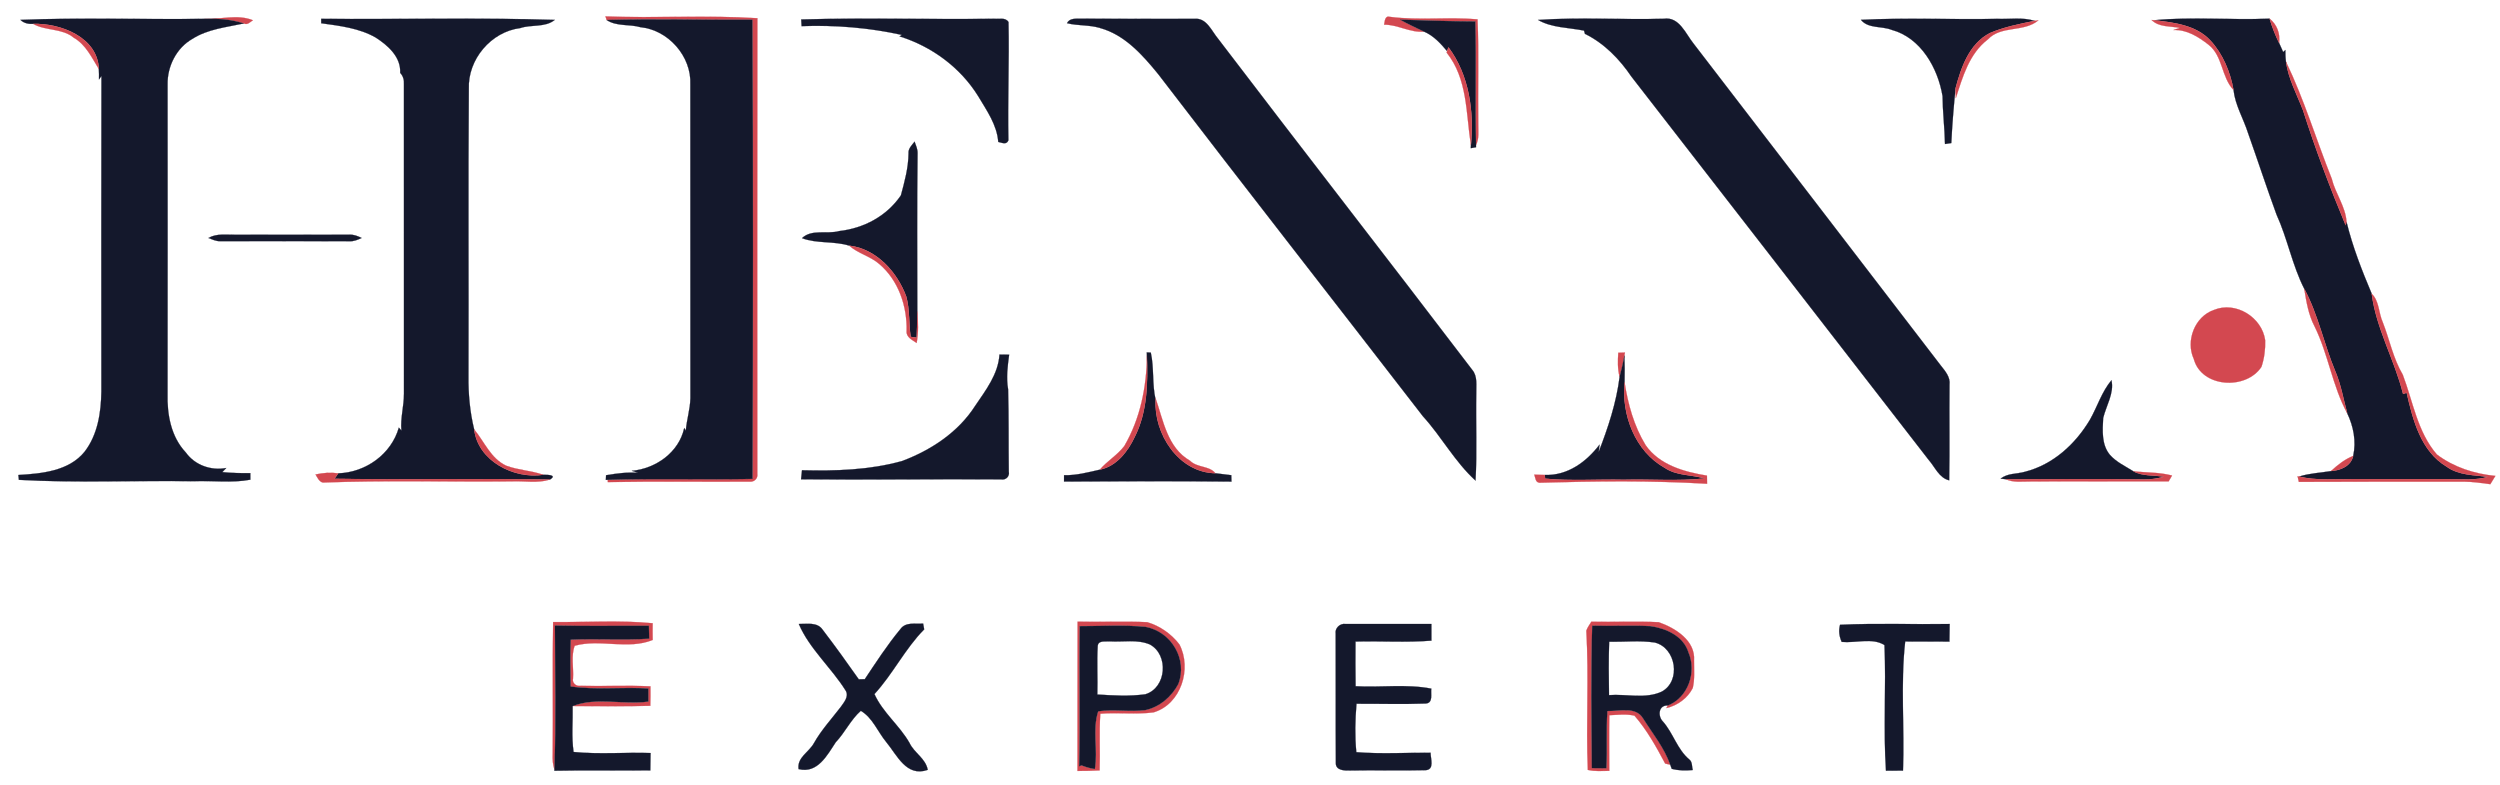
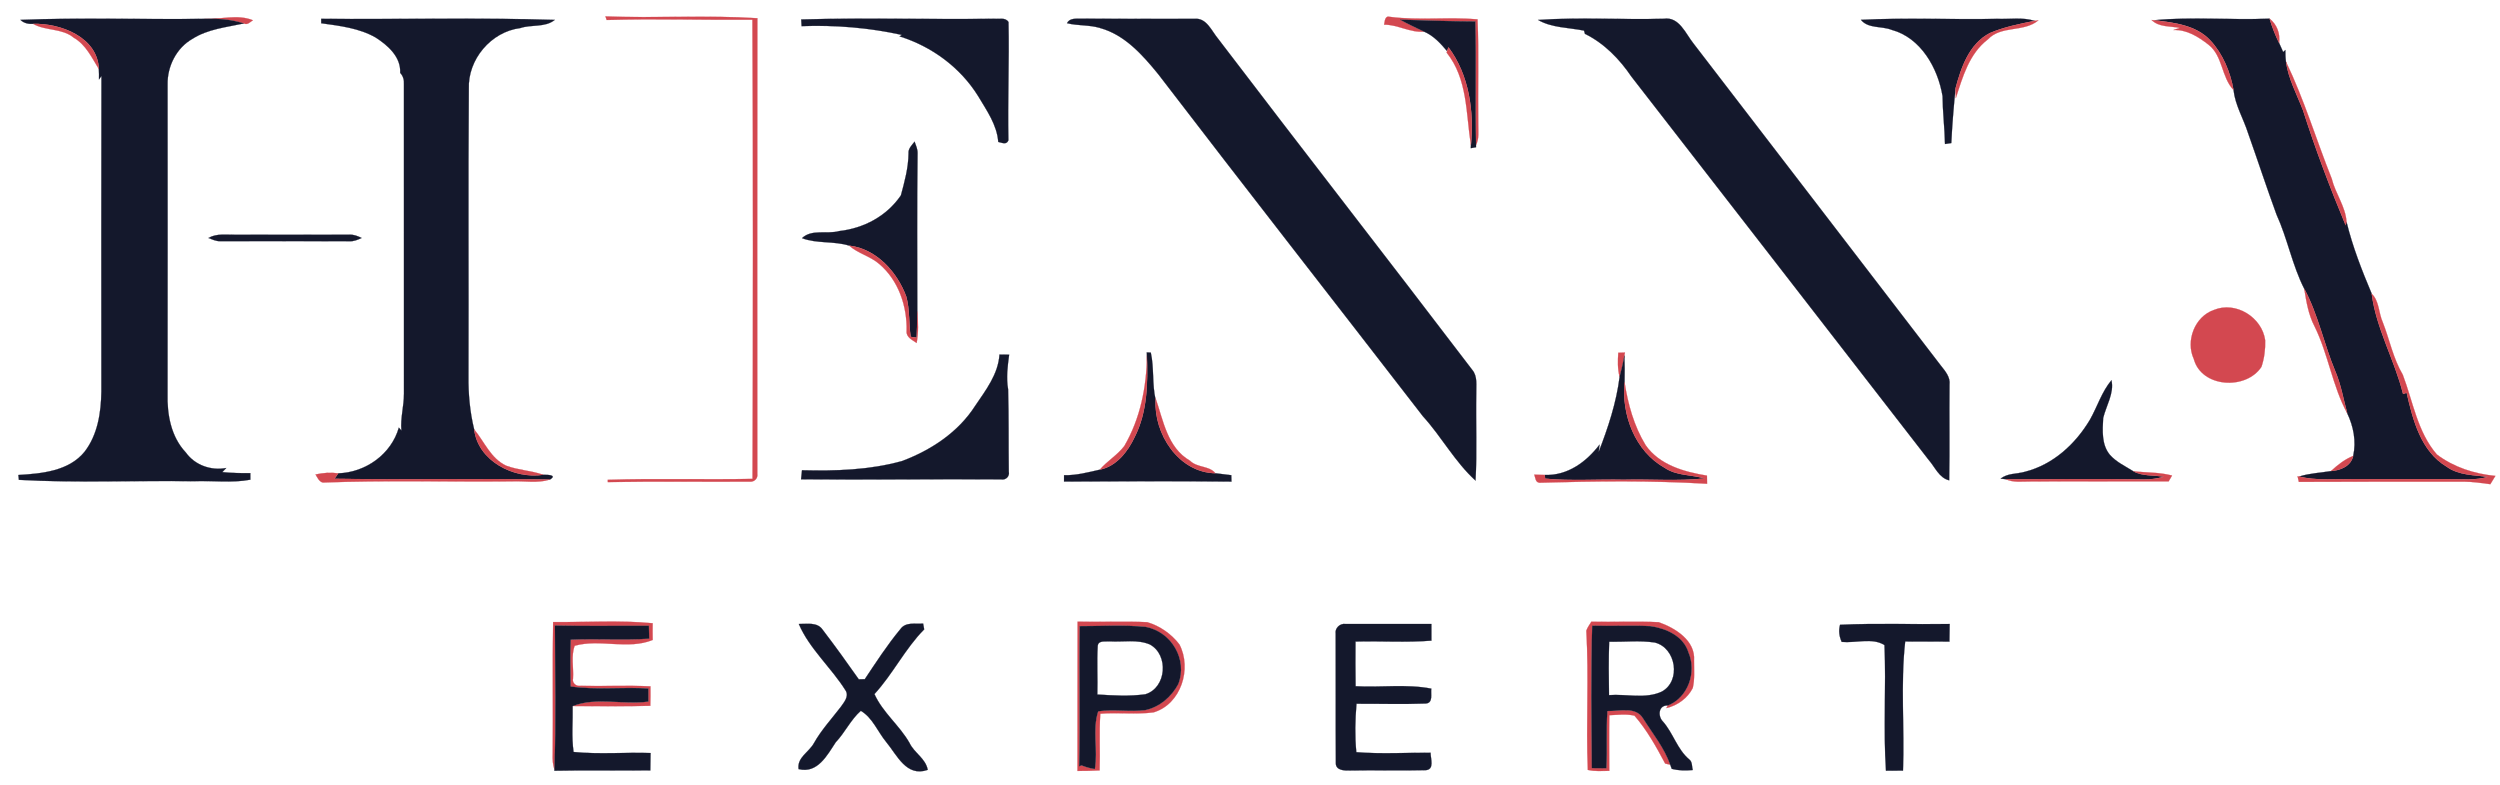
<svg xmlns="http://www.w3.org/2000/svg" width="1124pt" height="353pt" viewBox="0 0 1124 353" version="1.1">
  <path fill="#d34850" stroke="#d34850" stroke-width="0.094" opacity="1.00" d=" M 272.21 7.37 C 294.97 8.25 317.82 6.75 340.53 8.19 C 340.42 76.45 340.48 144.72 340.50 212.98 C 340.84 215.11 339.09 216.81 336.98 216.56 C 315.74 216.68 294.49 216.36 273.26 216.75 L 273.25 215.72 C 294.93 215.02 316.64 215.73 338.33 215.30 C 338.55 146.49 338.65 77.67 338.28 8.88 C 316.44 9.04 294.59 8.36 272.76 8.99 C 272.63 8.58 272.35 7.77 272.21 7.37 Z" />
  <path fill="#d34850" stroke="#d34850" stroke-width="0.094" opacity="1.00" d=" M 622.29 11.09 C 622.63 9.52 622.61 6.86 625.01 7.59 C 638.05 9.26 651.26 7.55 664.30 8.69 C 664.97 24.42 664.38 40.23 664.63 55.99 C 664.59 59.07 665.10 62.33 663.61 65.17 C 663.16 46.67 663.75 28.16 663.29 9.65 C 652.01 9.61 640.74 9.25 629.48 8.85 C 632.98 10.78 636.62 12.44 640.21 14.20 C 634.02 14.80 628.48 11.03 622.29 11.09 Z" />
  <path fill="#d34850" stroke="#d34850" stroke-width="0.094" opacity="1.00" d=" M 91.87 8.46 C 99.13 8.82 106.72 6.29 113.69 9.09 C 112.48 9.90 111.23 11.39 109.62 10.54 C 103.89 8.70 97.86 8.30 91.87 8.46 Z" />
  <path fill="#14182c" stroke="#14182c" stroke-width="0.094" opacity="1.00" d=" M 144.41 8.46 C 179.41 8.79 214.47 7.85 249.42 8.94 C 245.08 12.48 238.97 10.90 233.92 12.62 C 220.73 14.26 210.25 26.77 210.78 40.00 C 210.45 82.99 210.77 126.00 210.62 169.00 C 210.52 177.08 211.26 185.20 213.18 193.06 C 214.94 207.31 231.03 215.47 244.28 213.46 C 246.06 213.46 250.72 213.47 247.26 215.61 C 214.97 215.07 182.67 215.77 150.38 215.26 C 150.81 214.65 151.66 213.42 152.09 212.81 C 164.35 212.43 175.93 204.23 179.32 192.26 C 179.70 192.69 180.09 193.13 180.48 193.57 C 179.97 187.99 181.64 182.56 181.62 177.01 C 181.60 130.65 181.62 84.29 181.61 37.93 C 181.77 36.03 181.25 34.17 179.93 32.78 C 180.31 25.62 174.47 20.48 169.00 16.93 C 161.57 12.62 152.79 11.62 144.43 10.45 C 144.43 9.95 144.42 8.96 144.41 8.46 Z" />
  <path fill="#14182c" stroke="#14182c" stroke-width="0.094" opacity="1.00" d=" M 691.53 8.96 C 710.29 7.66 729.20 8.96 748.02 8.43 C 754.99 7.38 757.82 15.14 761.43 19.61 C 798.57 67.83 835.53 116.16 872.63 164.40 C 874.59 166.88 876.93 169.55 876.50 172.96 C 876.35 187.29 876.63 201.63 876.36 215.96 C 871.78 214.85 870.02 210.03 867.17 206.82 C 822.60 149.34 778.13 91.88 733.52 34.49 C 728.14 26.57 721.27 19.47 712.59 15.21 C 712.45 14.72 712.31 14.24 712.18 13.76 C 705.34 12.37 697.55 12.52 691.53 8.96 Z" />
  <path fill="#14182c" stroke="#14182c" stroke-width="0.094" opacity="1.00" d=" M 836.67 8.91 C 857.07 7.89 877.55 8.88 897.99 8.48 C 903.57 8.69 909.34 7.67 914.77 9.38 C 907.98 10.77 901.06 12.12 894.67 14.86 C 885.35 19.67 881.73 30.28 879.20 39.76 C 878.39 47.91 877.68 56.12 877.31 64.32 C 876.35 64.46 875.41 64.60 874.47 64.75 C 874.32 57.55 873.43 50.41 873.37 43.21 C 871.27 30.55 863.58 16.94 850.47 13.41 C 845.98 11.62 839.96 12.97 836.67 8.91 Z" />
  <path fill="#14182c" stroke="#14182c" stroke-width="0.094" opacity="1.00" d=" M 968.56 9.09 C 985.72 7.45 1003.14 9.12 1020.40 8.38 C 1021.53 12.15 1022.97 15.82 1024.70 19.35 C 1025.31 20.69 1025.90 22.05 1026.51 23.40 C 1026.82 23.10 1027.16 22.79 1027.50 22.48 C 1027.51 24.24 1027.52 26.00 1027.77 27.74 C 1028.86 35.48 1032.67 42.39 1035.44 49.58 C 1041.01 67.09 1047.55 84.29 1054.60 101.26 C 1054.70 100.88 1054.90 100.13 1055.00 99.75 C 1057.69 110.85 1061.89 121.55 1066.31 132.04 C 1068.34 147.79 1076.64 161.82 1080.42 177.13 C 1080.94 176.95 1081.48 176.76 1082.03 176.58 C 1084.84 188.87 1088.42 202.90 1100.03 209.82 C 1105.43 213.74 1112.27 213.54 1118.59 214.39 C 1112.87 216.09 1106.87 215.41 1101.00 215.43 C 1086.33 215.40 1071.66 215.44 1057.00 215.42 C 1049.22 215.34 1041.32 216.15 1033.68 214.26 C 1038.32 212.76 1043.22 212.61 1048.00 211.80 C 1052.28 211.48 1056.95 209.61 1058.00 204.97 C 1059.44 198.45 1058.15 191.76 1055.32 185.81 C 1053.58 179.47 1052.52 172.93 1049.91 166.86 C 1044.82 154.68 1042.27 141.52 1035.99 129.84 C 1030.58 119.20 1028.47 107.28 1023.52 96.45 C 1019.07 84.32 1015.06 72.04 1010.74 59.86 C 1008.68 53.35 1004.96 47.35 1004.20 40.47 C 1002.74 32.37 999.42 24.30 993.79 18.20 C 987.36 11.28 977.42 10.14 968.56 9.09 Z" />
  <path fill="#14182c" stroke="#14182c" stroke-width="0.094" opacity="1.00" d=" M 9.19 8.93 C 36.70 7.82 64.32 8.86 91.87 8.46 C 97.86 8.30 103.89 8.70 109.62 10.54 C 101.79 12.25 93.43 13.04 86.52 17.47 C 79.33 21.51 75.17 29.88 75.34 38.00 C 75.37 84.33 75.39 130.67 75.33 177.00 C 75.08 186.34 76.89 196.41 83.54 203.43 C 87.60 209.13 94.89 211.71 101.70 210.41 C 101.12 211.03 100.54 211.64 99.96 212.27 C 104.14 212.67 108.35 212.78 112.55 212.71 C 112.55 213.69 112.56 214.68 112.57 215.66 C 104.15 217.26 95.52 215.99 87.00 216.36 C 60.85 215.95 34.56 217.20 8.49 215.74 C 8.43 215.20 8.32 214.11 8.26 213.56 C 18.70 212.94 30.95 211.85 38.03 203.10 C 43.95 195.44 45.44 185.45 45.58 176.02 C 45.56 128.74 45.51 81.46 45.61 34.18 C 45.24 34.69 44.87 35.20 44.50 35.71 C 44.51 34.16 44.54 32.60 44.44 31.05 C 43.91 16.69 27.19 10.39 14.88 10.73 C 12.81 10.86 10.72 10.44 9.19 8.93 Z" />
-   <path fill="#14182c" stroke="#14182c" stroke-width="0.094" opacity="1.00" d=" M 272.76 8.99 C 294.59 8.36 316.44 9.04 338.28 8.88 C 338.65 77.67 338.55 146.49 338.33 215.30 C 316.64 215.73 294.93 215.02 273.25 215.72 L 272.40 215.76 C 272.42 215.23 272.46 214.19 272.48 213.66 C 277.24 212.87 282.05 212.22 286.88 212.58 C 285.94 212.28 285.00 211.99 284.07 211.69 C 294.86 210.69 305.25 203.40 307.63 192.44 C 307.86 192.83 308.10 193.22 308.35 193.61 C 308.73 188.70 310.31 183.95 310.41 179.01 C 310.37 132.01 310.43 85.00 310.38 38.00 C 310.98 25.35 300.46 13.46 287.99 12.23 C 283.01 10.77 277.17 11.99 272.76 8.99 Z" />
  <path fill="#14182c" stroke="#14182c" stroke-width="0.094" opacity="1.00" d=" M 360.23 8.75 C 389.13 7.90 418.08 8.85 447.00 8.43 C 449.15 8.68 452.05 7.68 453.42 9.92 C 453.80 27.63 453.01 45.37 453.38 63.08 C 452.52 65.28 450.48 64.14 448.82 63.81 C 448.25 56.13 443.62 49.67 439.81 43.26 C 431.79 30.33 418.93 20.87 404.46 16.36 C 404.78 16.14 405.11 15.91 405.43 15.68 C 390.64 12.43 375.47 11.19 360.40 11.75 C 360.36 11.00 360.28 9.50 360.23 8.75 Z" />
  <path fill="#14182c" stroke="#14182c" stroke-width="0.094" opacity="1.00" d=" M 479.72 10.42 C 480.93 8.06 483.75 8.44 485.97 8.38 C 503.00 8.51 520.03 8.51 537.06 8.46 C 542.48 7.93 544.71 13.90 547.62 17.37 C 585.52 67.15 623.95 116.44 661.85 166.20 C 664.45 169.21 663.62 173.35 663.73 177.00 C 663.47 190.02 664.14 203.07 663.39 216.07 C 654.13 207.68 648.15 196.36 639.75 187.16 C 600.13 135.87 560.14 84.78 520.70 33.29 C 513.68 24.69 505.68 15.64 494.58 12.59 C 489.75 11.09 484.60 11.67 479.72 10.42 Z" />
  <path fill="#14182c" stroke="#14182c" stroke-width="0.094" opacity="1.00" d=" M 629.48 8.85 C 640.74 9.25 652.01 9.61 663.29 9.65 C 663.75 28.16 663.16 46.67 663.61 65.17 C 663.62 65.43 663.63 65.94 663.63 66.19 C 663.04 66.30 661.85 66.51 661.26 66.62 C 661.28 66.29 661.31 65.64 661.33 65.31 C 662.76 50.10 660.58 33.77 651.21 21.25 C 651.06 21.69 650.77 22.57 650.62 23.00 C 647.68 19.52 644.51 16.01 640.21 14.20 C 636.62 12.44 632.98 10.78 629.48 8.85 Z" />
  <path fill="#d34850" stroke="#d34850" stroke-width="0.094" opacity="1.00" d=" M 914.77 9.38 C 915.20 9.32 916.04 9.20 916.46 9.13 C 909.99 14.65 899.76 11.29 893.74 17.72 C 885.34 24.13 882.42 34.55 879.34 44.12 C 879.23 42.66 879.18 41.21 879.20 39.76 C 881.73 30.28 885.35 19.67 894.67 14.86 C 901.06 12.12 907.98 10.77 914.77 9.38 Z" />
-   <path fill="#d34850" stroke="#d34850" stroke-width="0.094" opacity="1.00" d=" M 967.36 8.98 L 968.56 9.09 C 977.42 10.14 987.36 11.28 993.79 18.20 C 999.42 24.30 1002.74 32.37 1004.20 40.47 C 998.68 34.67 999.43 25.12 992.92 20.08 C 988.40 16.54 983.14 13.22 977.16 13.51 C 978.10 13.19 979.04 12.86 980.01 12.54 C 975.74 11.65 970.69 12.33 967.36 8.98 Z" />
+   <path fill="#d34850" stroke="#d34850" stroke-width="0.094" opacity="1.00" d=" M 967.36 8.98 C 977.42 10.14 987.36 11.28 993.79 18.20 C 999.42 24.30 1002.74 32.37 1004.20 40.47 C 998.68 34.67 999.43 25.12 992.92 20.08 C 988.40 16.54 983.14 13.22 977.16 13.51 C 978.10 13.19 979.04 12.86 980.01 12.54 C 975.74 11.65 970.69 12.33 967.36 8.98 Z" />
  <path fill="#d34850" stroke="#d34850" stroke-width="0.094" opacity="1.00" d=" M 1020.40 8.38 C 1023.76 11.03 1025.23 15.14 1024.70 19.35 C 1022.97 15.82 1021.53 12.15 1020.40 8.38 Z" />
  <path fill="#d34850" stroke="#d34850" stroke-width="0.094" opacity="1.00" d=" M 14.88 10.73 C 27.19 10.39 43.91 16.69 44.44 31.05 C 41.25 25.90 38.63 20.08 33.12 16.93 C 27.89 12.60 20.56 13.97 14.88 10.73 Z" />
  <path fill="#d34850" stroke="#d34850" stroke-width="0.094" opacity="1.00" d=" M 651.21 21.25 C 660.58 33.77 662.76 50.10 661.33 65.31 C 659.08 51.13 659.93 35.52 650.40 23.64 L 650.62 23.00 C 650.77 22.57 651.06 21.69 651.21 21.25 Z" />
  <path fill="#d34850" stroke="#d34850" stroke-width="0.094" opacity="1.00" d=" M 1027.77 27.74 C 1035.94 44.70 1041.37 62.84 1048.34 80.31 C 1049.96 86.97 1054.58 92.91 1055.00 99.75 C 1054.90 100.13 1054.70 100.88 1054.60 101.26 C 1047.55 84.29 1041.01 67.09 1035.44 49.58 C 1032.67 42.39 1028.86 35.48 1027.77 27.74 Z" />
  <path fill="#14182c" stroke="#14182c" stroke-width="0.094" opacity="1.00" d=" M 408.48 68.99 C 408.27 66.80 409.98 65.27 411.20 63.68 C 411.80 65.40 412.62 67.10 412.54 68.97 C 412.26 92.61 412.38 116.26 412.43 139.91 C 412.40 143.88 412.28 147.85 412.13 151.82 C 411.46 151.72 410.11 151.53 409.44 151.44 C 408.54 145.44 409.08 139.24 407.46 133.37 C 403.39 122.29 393.98 111.84 381.76 110.43 C 374.87 108.28 367.11 109.61 360.60 107.07 C 364.92 102.87 371.89 105.42 377.30 103.89 C 388.40 102.64 398.72 97.15 405.05 87.83 C 406.71 81.65 408.42 75.44 408.48 68.99 Z" />
  <path fill="#14182c" stroke="#14182c" stroke-width="0.094" opacity="1.00" d=" M 93.70 107.00 C 97.47 104.83 101.87 105.62 106.00 105.53 C 123.00 105.54 140.00 105.57 157.00 105.51 C 158.99 105.39 160.84 106.12 162.59 107.00 C 160.82 107.81 158.99 108.60 157.00 108.46 C 137.66 108.38 118.32 108.43 98.98 108.44 C 97.11 108.49 95.40 107.64 93.70 107.00 Z" />
  <path fill="#d34850" stroke="#d34850" stroke-width="0.094" opacity="1.00" d=" M 381.76 110.43 C 393.98 111.84 403.39 122.29 407.46 133.37 C 409.08 139.24 408.54 145.44 409.44 151.44 C 410.11 151.53 411.46 151.72 412.13 151.82 C 412.28 147.85 412.40 143.88 412.43 139.91 C 412.81 144.66 413.02 149.48 412.12 154.20 C 410.21 152.85 407.33 151.64 407.61 148.82 C 407.90 137.74 403.96 125.98 395.30 118.69 C 391.27 115.16 385.77 113.98 381.76 110.43 Z" />
  <path fill="#d34850" stroke="#d34850" stroke-width="0.094" opacity="1.00" d=" M 1035.99 129.84 C 1042.27 141.52 1044.82 154.68 1049.91 166.86 C 1052.52 172.93 1053.58 179.47 1055.32 185.81 C 1048.66 173.63 1046.80 159.20 1040.60 146.69 C 1037.87 141.46 1036.92 135.59 1035.99 129.84 Z" />
  <path fill="#d34850" stroke="#d34850" stroke-width="0.094" opacity="1.00" d=" M 1066.31 132.04 C 1069.76 135.35 1069.38 140.69 1071.28 144.86 C 1074.36 152.71 1075.95 161.16 1080.29 168.48 C 1084.90 180.60 1086.87 194.23 1095.62 204.34 C 1103.21 210.08 1112.50 213.06 1121.92 213.97 C 1121.16 215.21 1120.40 216.45 1119.66 217.69 C 1115.78 217.20 1111.91 216.60 1108.00 216.56 C 1083.19 216.55 1058.37 216.54 1033.56 216.65 C 1033.42 216.01 1033.12 214.75 1032.98 214.12 L 1033.68 214.26 C 1041.32 216.15 1049.22 215.34 1057.00 215.42 C 1071.66 215.44 1086.33 215.40 1101.00 215.43 C 1106.87 215.41 1112.87 216.09 1118.59 214.39 C 1112.27 213.54 1105.43 213.74 1100.03 209.82 C 1088.42 202.90 1084.84 188.87 1082.03 176.58 C 1081.48 176.76 1080.94 176.95 1080.42 177.13 C 1076.64 161.82 1068.34 147.79 1066.31 132.04 Z" />
  <path fill="#d34850" stroke="#d34850" stroke-width="0.094" opacity="1.00" d=" M 995.40 139.34 C 1005.24 135.28 1017.05 142.69 1018.43 153.03 C 1018.53 157.03 1018.04 161.13 1016.75 164.93 C 1009.84 175.47 989.83 174.39 986.33 161.41 C 982.57 153.26 986.74 142.30 995.40 139.34 Z" />
  <path fill="#14182c" stroke="#14182c" stroke-width="0.094" opacity="1.00" d=" M 515.59 158.44 C 516.04 158.47 516.94 158.51 517.40 158.53 C 518.94 165.51 517.93 172.72 519.56 179.69 C 518.70 195.09 529.91 212.46 546.44 212.77 C 548.82 213.03 551.20 213.39 553.59 213.65 C 553.61 214.60 553.63 215.56 553.67 216.52 C 528.58 216.31 503.48 216.35 478.39 216.51 C 478.39 215.56 478.39 214.61 478.40 213.66 C 483.87 213.78 489.17 212.38 494.46 211.17 C 501.96 209.64 507.08 203.02 510.17 196.44 C 515.89 185.17 516.09 172.13 515.65 159.77 C 515.64 159.44 515.61 158.78 515.59 158.44 Z" />
  <path fill="#d34850" stroke="#d34850" stroke-width="0.094" opacity="1.00" d=" M 727.58 158.59 C 728.57 158.56 729.56 158.53 730.57 158.50 C 730.51 158.82 730.40 159.46 730.34 159.78 C 729.78 163.03 729.02 166.24 728.18 169.43 C 727.23 165.89 727.34 162.21 727.58 158.59 Z" />
  <path fill="#14182c" stroke="#14182c" stroke-width="0.094" opacity="1.00" d=" M 449.37 159.41 C 450.81 159.42 452.26 159.43 453.71 159.45 C 453.01 164.61 452.33 169.81 453.24 175.00 C 453.60 187.34 453.39 199.70 453.55 212.05 C 454.03 214.19 452.17 215.97 450.06 215.53 C 420.09 215.34 390.12 215.78 360.16 215.50 C 360.29 214.14 360.43 212.78 360.58 211.43 C 375.65 211.80 390.88 211.36 405.48 207.31 C 418.56 202.44 430.87 194.34 438.48 182.41 C 443.24 175.39 448.80 168.23 449.37 159.41 Z" />
  <path fill="#d34850" stroke="#d34850" stroke-width="0.094" opacity="1.00" d=" M 515.65 159.77 C 516.09 172.13 515.89 185.17 510.17 196.44 C 507.08 203.02 501.96 209.64 494.46 211.17 C 497.78 207.26 502.37 204.64 505.49 200.54 C 512.66 188.24 515.56 173.91 515.65 159.77 Z" />
  <path fill="#14182c" stroke="#14182c" stroke-width="0.094" opacity="1.00" d=" M 728.18 169.43 C 729.02 166.24 729.78 163.03 730.34 159.78 C 730.46 163.78 730.51 167.78 730.40 171.79 C 729.00 186.60 735.12 202.91 748.56 210.39 C 753.85 213.96 760.47 213.34 766.36 215.11 C 754.29 216.43 742.12 215.36 730.00 215.69 C 718.23 215.42 706.43 216.34 694.70 215.20 C 694.65 214.79 694.56 213.96 694.52 213.54 C 704.79 213.92 713.25 207.67 719.15 199.91 C 719.01 201.01 718.88 202.11 718.76 203.21 C 723.00 192.28 726.70 181.13 728.18 169.43 Z" />
  <path fill="#d34850" stroke="#d34850" stroke-width="0.094" opacity="1.00" d=" M 748.56 210.39 C 735.12 202.91 729.00 186.60 730.40 171.79 C 731.90 181.66 734.64 191.55 739.86 200.13 C 746.09 209.08 757.23 212.18 767.45 213.84 C 767.48 215.06 767.48 216.28 767.50 217.50 C 742.43 216.01 717.21 216.32 692.11 217.04 C 690.23 216.82 690.35 214.74 689.81 213.39 C 691.36 213.44 692.95 213.45 694.52 213.54 C 694.56 213.96 694.65 214.79 694.70 215.20 C 706.43 216.34 718.23 215.42 730.00 215.69 C 742.12 215.36 754.29 216.43 766.36 215.11 C 760.47 213.34 753.85 213.96 748.56 210.39 Z" />
  <path fill="#14182c" stroke="#14182c" stroke-width="0.094" opacity="1.00" d=" M 939.66 188.67 C 942.97 182.81 944.95 176.17 949.31 170.94 C 950.63 176.70 946.92 182.41 945.58 187.98 C 945.29 193.54 944.79 199.87 948.59 204.47 C 951.45 207.74 955.51 209.58 959.13 211.87 C 963.31 214.21 968.30 213.50 972.86 214.36 C 969.97 215.16 966.98 215.63 963.99 215.54 C 943.25 215.25 922.50 215.52 901.76 215.44 C 901.20 215.38 900.07 215.26 899.51 215.21 C 902.61 212.67 906.84 213.17 910.50 212.09 C 923.10 208.87 933.14 199.64 939.66 188.67 Z" />
  <path fill="#d34850" stroke="#d34850" stroke-width="0.094" opacity="1.00" d=" M 519.56 179.69 L 519.49 178.87 C 523.02 189.01 524.82 201.26 535.03 207.14 C 538.21 210.36 543.69 209.32 546.44 212.77 C 529.91 212.46 518.70 195.09 519.56 179.69 Z" />
  <path fill="#d34850" stroke="#d34850" stroke-width="0.094" opacity="1.00" d=" M 213.18 193.06 C 217.77 198.57 220.59 206.06 227.54 209.36 C 232.93 211.39 238.83 211.55 244.28 213.46 C 231.03 215.47 214.94 207.31 213.18 193.06 Z" />
  <path fill="#d34850" stroke="#d34850" stroke-width="0.094" opacity="1.00" d=" M 1048.00 211.80 C 1050.97 209.06 1054.19 206.49 1058.00 204.97 C 1056.95 209.61 1052.28 211.48 1048.00 211.80 Z" />
  <path fill="#d34850" stroke="#d34850" stroke-width="0.094" opacity="1.00" d=" M 141.87 213.32 C 145.22 212.57 148.68 212.33 152.09 212.81 C 151.66 213.42 150.81 214.65 150.38 215.26 C 182.67 215.77 214.97 215.07 247.26 215.61 C 241.68 217.39 235.74 216.16 229.99 216.44 C 201.70 216.71 173.37 215.89 145.11 216.96 C 143.43 216.49 142.69 214.69 141.87 213.32 Z" />
  <path fill="#d34850" stroke="#d34850" stroke-width="0.094" opacity="1.00" d=" M 959.13 211.87 C 964.93 212.56 970.85 212.27 976.55 213.80 C 976.16 214.46 975.38 215.79 975.00 216.45 C 954.33 216.51 933.67 216.35 913.01 216.48 C 909.24 216.43 905.29 217.10 901.76 215.44 C 922.50 215.52 943.25 215.25 963.99 215.54 C 966.98 215.63 969.97 215.16 972.86 214.36 C 968.30 213.50 963.31 214.21 959.13 211.87 Z" />
  <path fill="#d34850" stroke="#d34850" stroke-width="0.094" opacity="1.00" d=" M 248.68 279.68 C 263.59 279.81 278.60 278.79 293.44 280.21 C 293.41 282.71 293.40 285.22 293.45 287.72 C 282.47 292.27 269.46 287.15 258.38 290.34 C 256.67 294.80 257.95 300.21 257.63 305.04 C 257.14 307.11 259.01 308.64 260.98 308.36 C 271.47 308.60 281.97 308.08 292.45 308.58 C 292.50 311.49 292.47 314.41 292.39 317.33 C 280.75 317.64 269.10 317.48 257.46 317.44 C 268.09 313.24 280.24 317.00 291.47 315.41 C 291.47 313.46 291.46 311.51 291.47 309.57 C 279.84 308.81 268.12 310.35 256.55 308.66 C 256.39 301.63 256.34 294.60 256.58 287.57 C 268.33 287.06 280.10 287.89 291.84 287.13 C 291.80 285.22 291.76 283.31 291.72 281.40 C 277.65 281.33 263.58 281.60 249.52 281.26 C 249.57 302.86 250.04 324.49 249.29 346.08 C 248.54 343.80 248.36 341.38 248.48 339.00 C 248.72 319.23 248.31 299.45 248.68 279.68 Z" />
  <path fill="#d34850" stroke="#d34850" stroke-width="0.094" opacity="1.00" d=" M 484.48 279.49 C 494.92 279.78 505.39 279.22 515.82 279.74 C 521.48 281.40 526.66 285.04 530.25 289.72 C 535.99 300.60 530.99 316.61 518.66 320.28 C 510.72 321.32 502.67 320.26 494.70 320.89 C 494.11 329.38 494.69 337.89 494.39 346.38 C 491.07 346.55 487.75 346.62 484.43 346.62 C 484.50 324.24 484.39 301.87 484.48 279.49 M 485.45 281.53 C 485.11 302.51 485.67 323.51 485.21 344.49 C 485.57 344.35 485.93 344.21 486.30 344.09 C 488.19 344.88 490.17 345.41 492.21 345.73 C 493.70 337.15 490.99 328.07 493.73 319.78 C 500.76 318.79 507.91 320.14 514.96 319.24 C 521.33 317.87 526.68 313.28 529.71 307.60 C 534.08 296.51 526.59 283.96 515.03 281.87 C 505.22 280.89 495.30 281.55 485.45 281.53 Z" />
  <path fill="#d34850" stroke="#d34850" stroke-width="0.094" opacity="1.00" d=" M 715.47 279.53 C 725.57 279.75 735.71 279.23 745.80 279.75 C 753.19 282.36 762.32 287.97 761.64 296.96 C 761.59 301.07 762.03 305.30 761.06 309.34 C 758.75 313.93 754.18 317.19 749.22 318.36 L 749.83 317.18 C 759.00 313.59 762.89 302.10 759.09 293.30 C 756.87 285.96 748.92 282.46 741.89 281.53 C 733.23 281.12 724.54 281.61 715.87 281.34 C 715.24 302.65 715.49 324.00 715.73 345.31 C 717.89 345.34 720.05 345.35 722.22 345.37 C 722.63 336.80 722.08 328.22 722.64 319.66 C 727.99 319.82 735.48 317.42 738.80 323.07 C 743.06 329.85 748.27 336.19 750.95 343.82 C 750.38 343.69 749.23 343.43 748.66 343.30 C 744.67 335.78 740.46 328.20 734.87 321.77 C 731.17 320.87 727.32 321.44 723.57 321.55 C 723.41 329.89 723.51 338.24 723.54 346.58 C 720.31 346.60 717.03 346.92 713.87 346.14 C 713.04 325.31 714.41 304.37 713.21 283.54 C 713.72 282.08 714.67 280.84 715.47 279.53 Z" />
  <path fill="#14182c" stroke="#14182c" stroke-width="0.094" opacity="1.00" d=" M 404.83 282.84 C 407.19 279.52 411.57 280.63 415.04 280.35 C 415.16 281.00 415.39 282.31 415.51 282.97 C 406.92 291.66 401.46 303.01 393.15 312.06 C 396.91 320.41 404.45 326.15 408.93 334.05 C 411.05 338.56 416.19 340.98 417.11 346.13 C 407.50 349.50 403.36 339.52 398.42 333.58 C 394.61 328.97 392.33 322.69 387.02 319.58 C 382.45 323.61 379.91 329.34 375.74 333.73 C 371.87 339.60 367.55 347.92 359.04 345.78 C 358.30 340.49 363.79 338.14 365.97 334.07 C 369.29 328.18 373.88 323.23 377.96 317.90 C 379.38 315.83 381.70 313.33 380.32 310.67 C 373.89 300.25 363.89 291.71 359.15 280.54 C 362.77 280.60 367.43 279.57 369.84 283.10 C 375.43 290.40 380.81 297.89 386.11 305.42 C 386.79 305.40 388.14 305.38 388.81 305.36 C 393.91 297.70 398.94 289.93 404.83 282.84 Z" />
  <path fill="#14182c" stroke="#14182c" stroke-width="0.094" opacity="1.00" d=" M 604.95 280.54 C 617.82 280.57 630.69 280.58 643.56 280.55 C 643.56 283.04 643.56 285.53 643.57 288.03 C 632.22 288.94 620.81 288.15 609.44 288.44 C 609.41 295.13 609.35 301.83 609.48 308.53 C 620.81 309.17 632.32 307.45 643.52 309.61 C 643.16 311.95 644.50 316.06 641.01 316.30 C 630.65 316.70 620.25 316.36 609.88 316.41 C 609.26 323.63 609.11 330.96 609.80 338.18 C 620.88 339.07 632.07 338.38 643.19 338.44 C 643.17 341.12 645.07 345.99 640.99 346.27 C 629.65 346.57 618.30 346.21 606.96 346.42 C 604.50 346.49 600.49 346.43 600.59 343.03 C 600.45 323.67 600.60 304.31 600.51 284.95 C 600.09 282.42 602.45 280.17 604.95 280.54 Z" />
  <path fill="#14182c" stroke="#14182c" stroke-width="0.094" opacity="1.00" d=" M 827.29 280.90 C 843.69 280.13 860.15 280.79 876.57 280.55 C 876.52 283.19 876.49 285.83 876.46 288.48 C 869.83 288.35 863.20 288.52 856.57 288.41 C 854.43 307.59 856.33 327.13 855.59 346.46 C 853.03 346.45 850.48 346.47 847.93 346.51 C 846.68 327.74 848.06 308.84 847.26 290.05 C 841.99 286.56 834.27 289.20 828.03 288.60 C 826.91 286.14 826.56 283.54 827.29 280.90 Z" />
  <path fill="#14182c" stroke="#14182c" stroke-width="0.094" opacity="1.00" d=" M 249.52 281.26 C 263.58 281.60 277.65 281.33 291.72 281.40 C 291.76 283.31 291.80 285.22 291.84 287.13 C 280.10 287.89 268.33 287.06 256.58 287.57 C 256.34 294.60 256.39 301.63 256.55 308.66 C 268.12 310.35 279.84 308.81 291.47 309.57 C 291.46 311.51 291.47 313.46 291.47 315.41 C 280.24 317.00 268.09 313.24 257.46 317.44 C 257.61 324.31 256.89 331.28 257.88 338.09 C 269.34 339.22 280.97 338.20 292.50 338.56 C 292.47 341.16 292.44 343.76 292.39 346.37 C 278.02 346.52 263.63 346.23 249.26 346.52 L 249.29 346.08 C 250.04 324.49 249.57 302.86 249.52 281.26 Z" />
  <path fill="#14182c" stroke="#14182c" stroke-width="0.094" opacity="1.00" d=" M 485.45 281.53 C 495.30 281.55 505.22 280.89 515.03 281.87 C 526.59 283.96 534.08 296.51 529.71 307.60 C 526.68 313.28 521.33 317.87 514.96 319.24 C 507.91 320.14 500.76 318.79 493.73 319.78 C 490.99 328.07 493.70 337.15 492.21 345.73 C 490.17 345.41 488.19 344.88 486.30 344.09 C 485.93 344.21 485.57 344.35 485.21 344.49 C 485.67 323.51 485.11 302.51 485.45 281.53 M 493.53 290.39 C 493.12 297.66 493.57 304.96 493.37 312.25 C 500.53 312.70 507.82 313.13 514.94 312.15 C 524.51 309.27 525.59 294.38 516.96 289.74 C 511.29 287.34 504.93 288.75 498.95 288.36 C 497.11 288.57 493.80 287.74 493.53 290.39 Z" />
  <path fill="#14182c" stroke="#14182c" stroke-width="0.094" opacity="1.00" d=" M 715.87 281.34 C 724.54 281.61 733.23 281.12 741.89 281.53 C 748.92 282.46 756.87 285.96 759.09 293.30 C 762.89 302.10 759.00 313.59 749.83 317.18 C 745.63 316.98 745.23 321.98 747.65 324.40 C 752.30 329.65 754.06 336.92 759.53 341.48 C 760.95 342.61 760.61 344.61 761.05 346.20 C 757.89 346.53 754.70 346.48 751.61 345.66 C 751.45 345.20 751.12 344.28 750.95 343.82 C 748.27 336.19 743.06 329.85 738.80 323.07 C 735.48 317.42 727.99 319.82 722.64 319.66 C 722.08 328.22 722.63 336.80 722.22 345.37 C 720.05 345.35 717.89 345.34 715.73 345.31 C 715.49 324.00 715.24 302.65 715.87 281.34 M 723.48 288.54 C 723.20 296.53 723.27 304.53 723.41 312.53 C 731.23 311.94 739.77 314.36 747.08 310.98 C 755.97 306.22 753.62 291.22 743.96 288.87 C 737.20 287.87 730.29 288.65 723.48 288.54 Z" />
</svg>